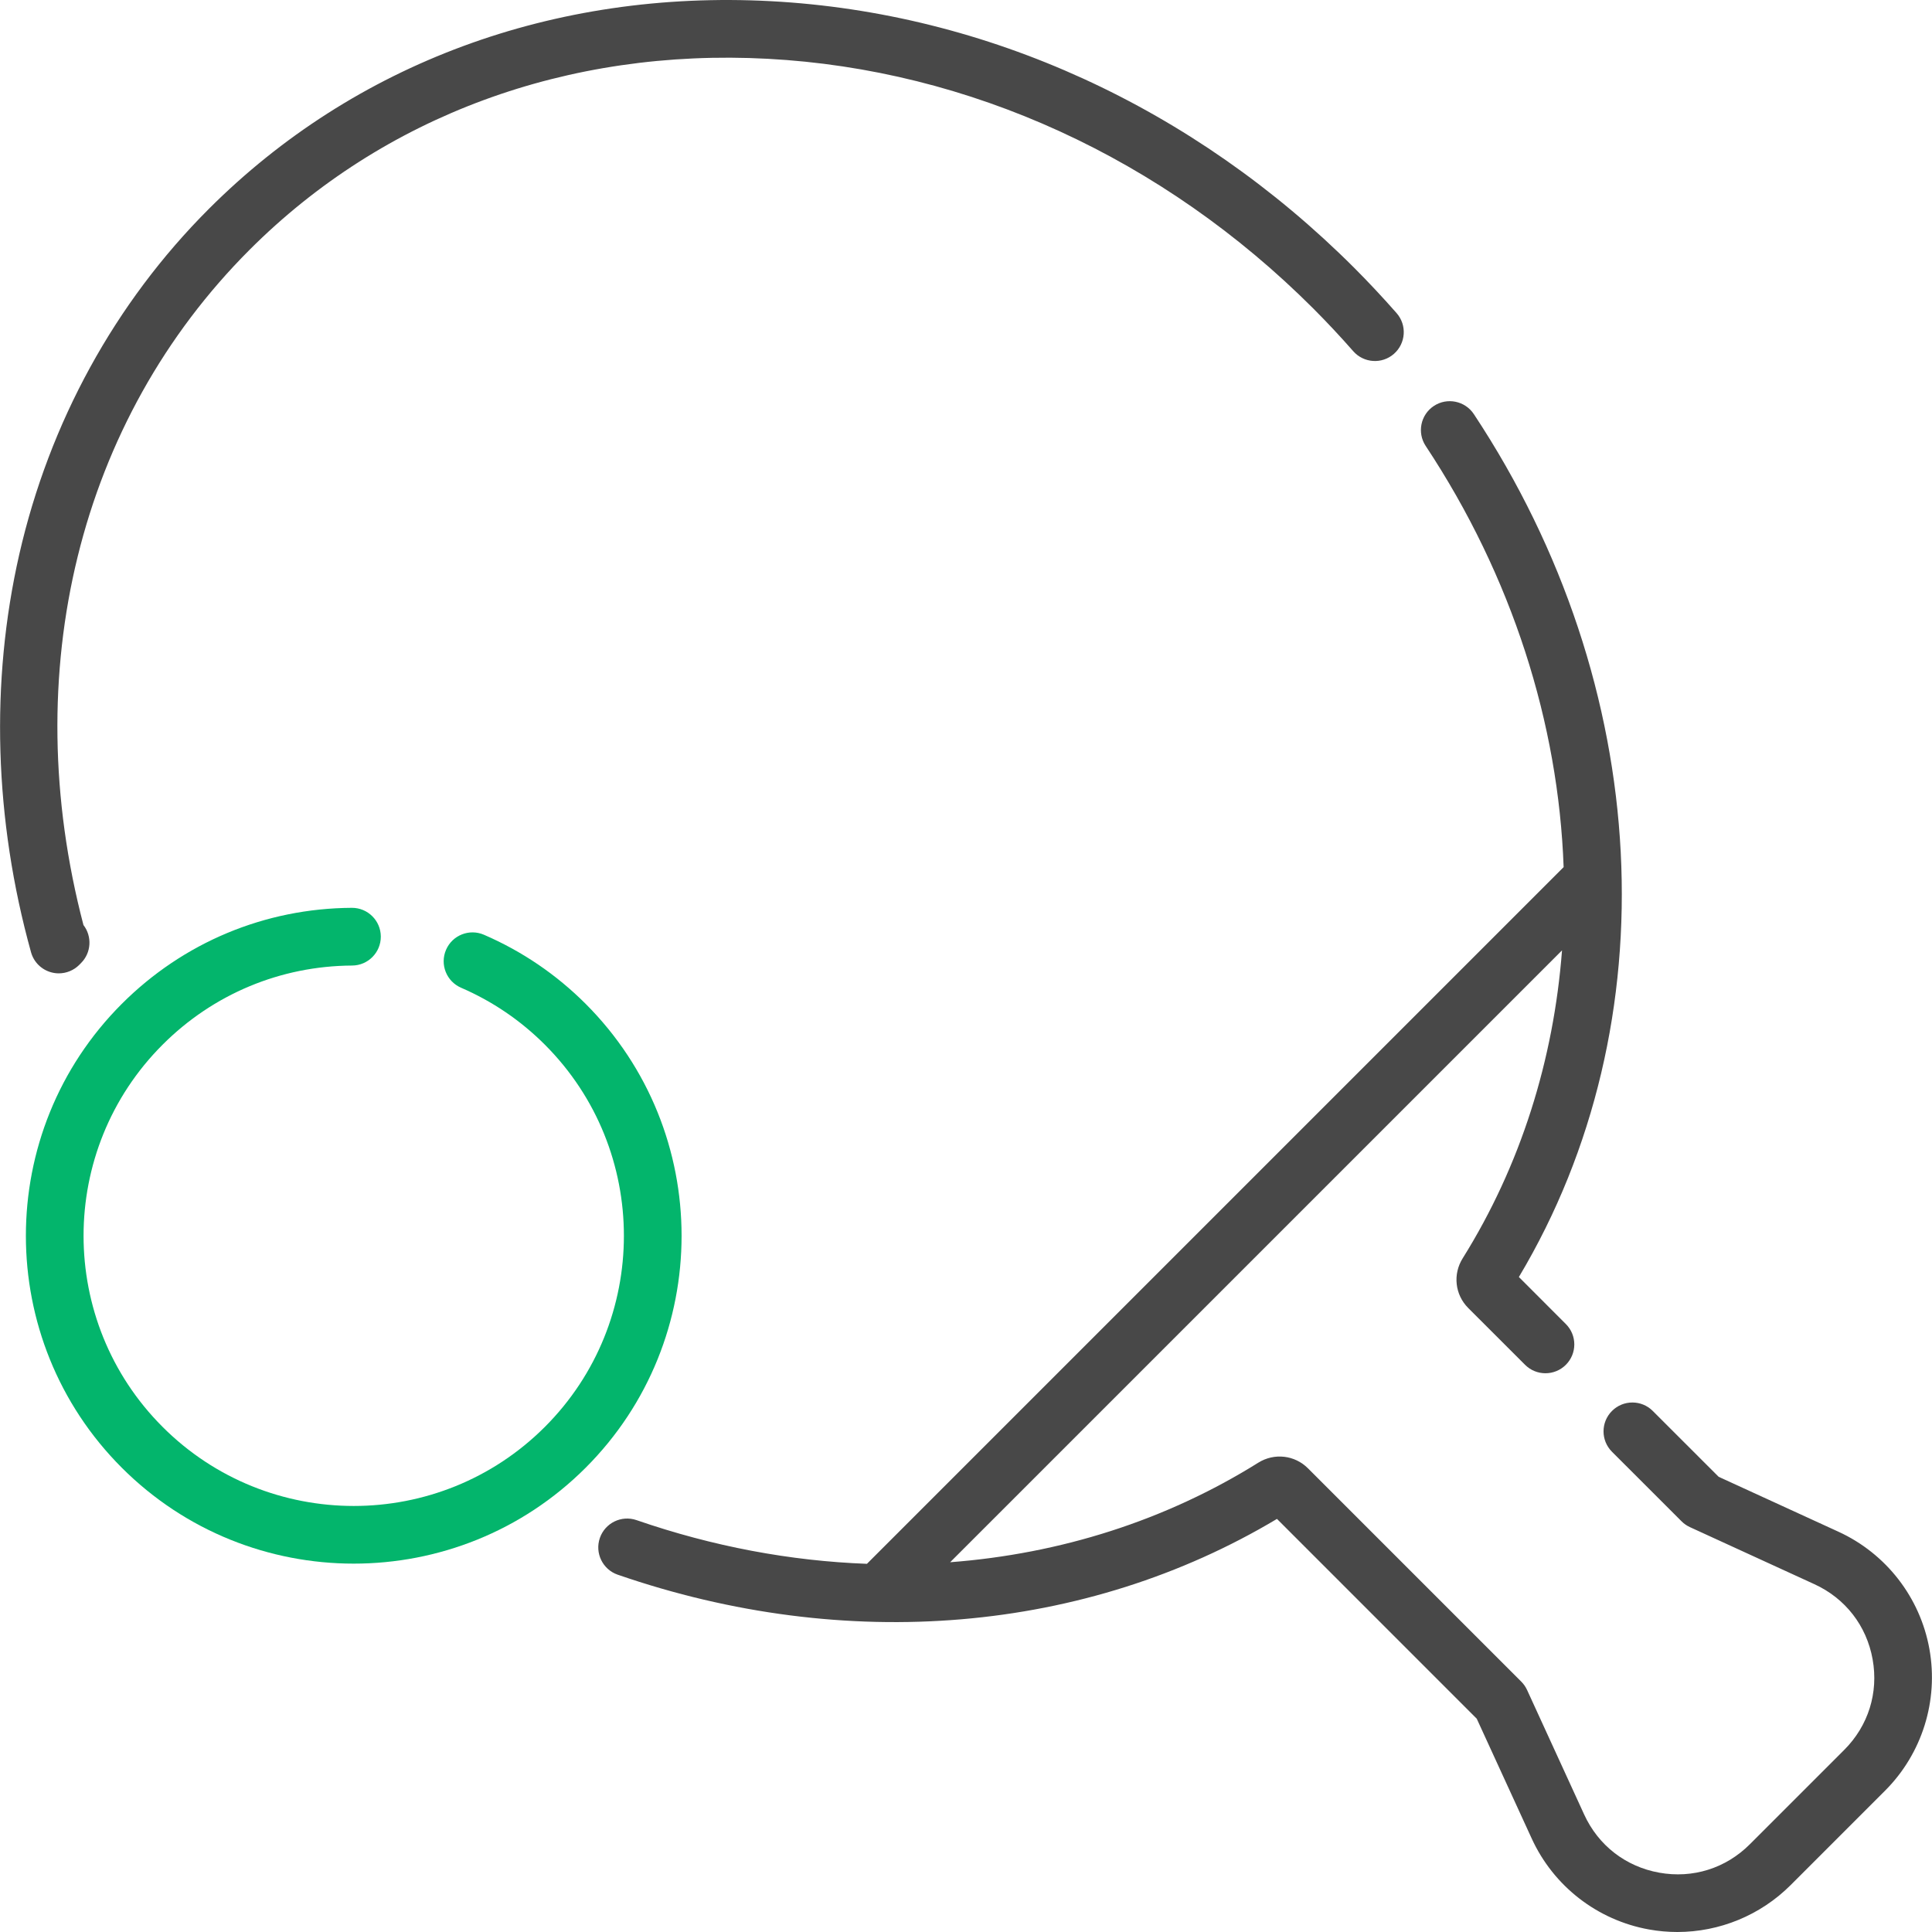
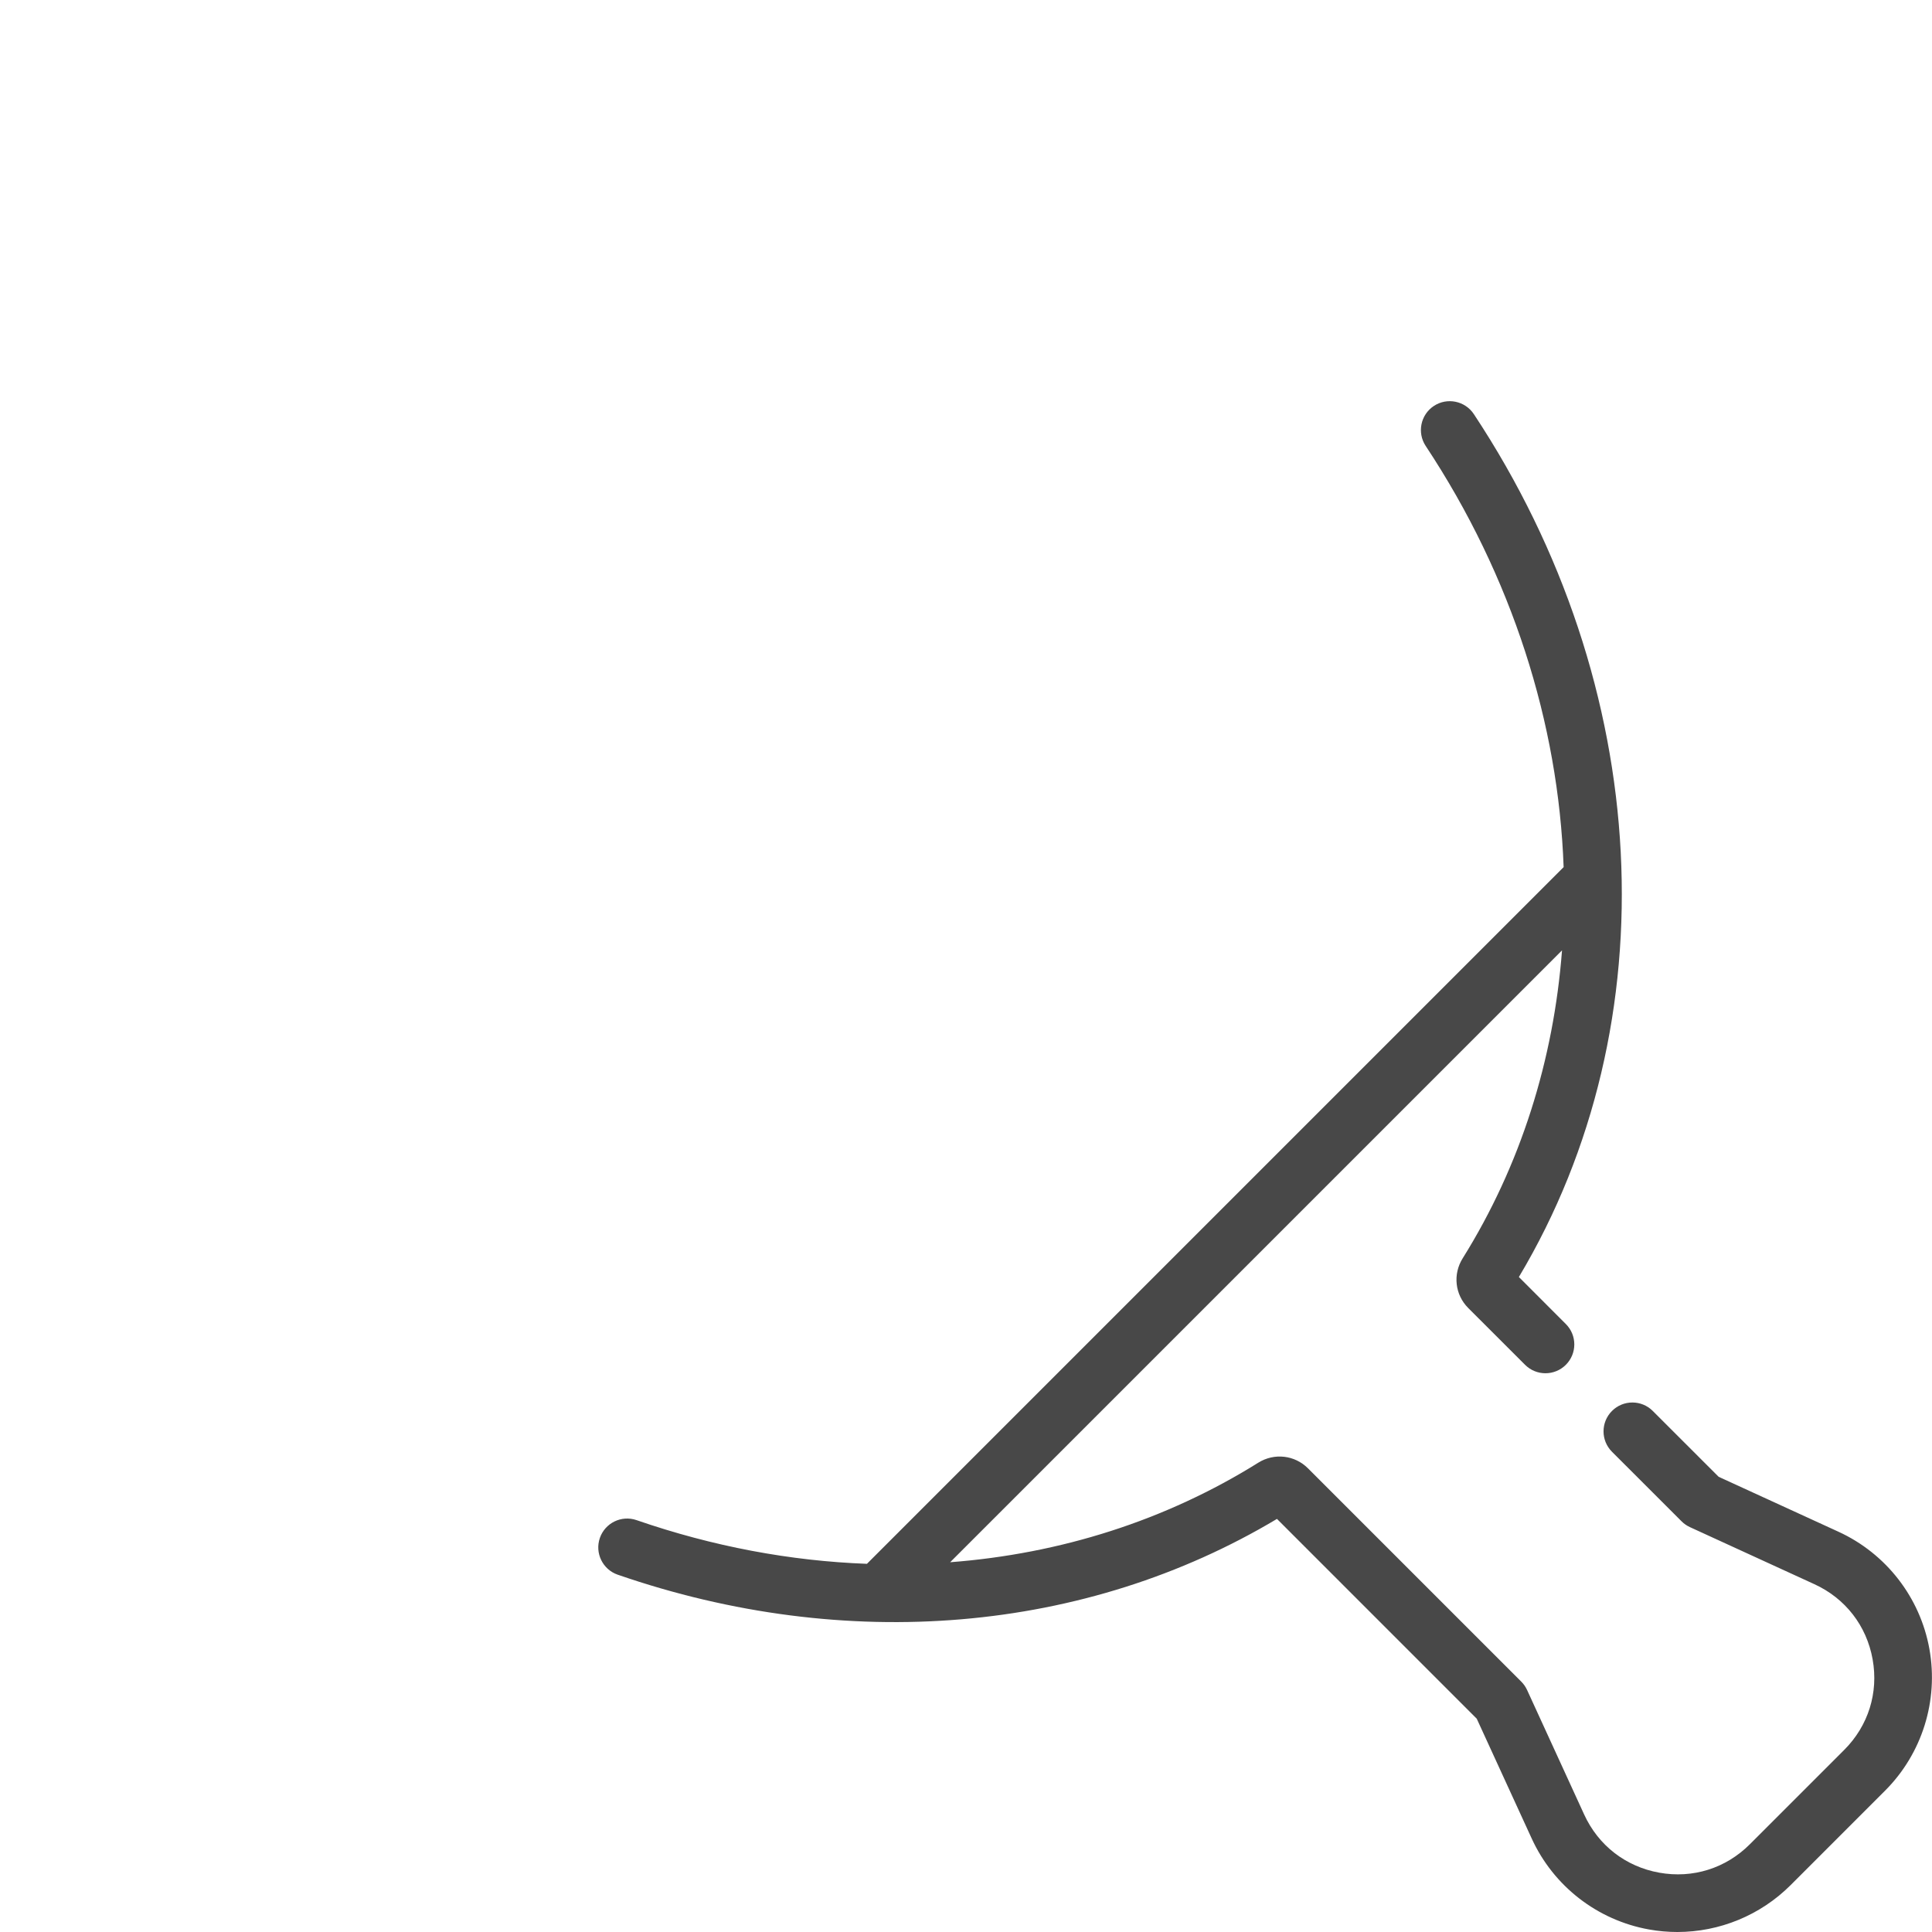
<svg xmlns="http://www.w3.org/2000/svg" width="72px" height="72px" viewBox="0 0 72 72" version="1.1">
  <title>C2FA8FA6-C662-40CC-8CC5-37AD7E7D7DBE</title>
  <g id="Page-1" stroke="none" stroke-width="1" fill="none" fill-rule="evenodd">
    <g id="betting-page-1" transform="translate(-1217, -6843)" fill-rule="nonzero">
      <g id="3043836" transform="translate(1217, 6843)">
-         <path d="M1.921,36.239 C2.011,36.263 2.101,36.274 2.192,36.274 C2.475,36.274 2.752,36.161 2.957,35.954 L3.019,35.891 C3.406,35.504 3.436,34.895 3.11,34.473 C0.641,25.048 2.941,15.669 9.304,9.306 C14.29,4.32 21.147,1.791 28.612,2.191 C36.121,2.591 43.341,5.897 48.943,11.498 C49.446,12.002 49.947,12.536 50.431,13.088 C50.823,13.534 51.502,13.579 51.948,13.187 C52.394,12.795 52.439,12.115 52.047,11.669 C51.532,11.083 51,10.514 50.464,9.978 C44.486,4 36.766,0.472 28.727,0.044 C20.646,-0.386 13.206,2.362 7.783,7.785 C4.285,11.283 1.842,15.736 0.718,20.661 C-0.367,25.418 -0.216,30.545 1.156,35.486 C1.258,35.856 1.55,36.143 1.921,36.239 Z" id="Path" fill="#484848" />
        <path d="M71.904,61.457 C71.559,59.533 70.292,57.899 68.516,57.084 L64.049,55.036 L61.594,52.582 C61.175,52.162 60.494,52.162 60.074,52.582 C59.654,53.002 59.654,53.683 60.074,54.103 L62.665,56.693 C62.755,56.784 62.861,56.857 62.977,56.911 L67.619,59.039 C68.773,59.568 69.563,60.588 69.787,61.837 C70.012,63.086 69.626,64.317 68.728,65.214 L65.212,68.73 C64.315,69.628 63.083,70.014 61.835,69.789 C60.586,69.565 59.566,68.775 59.037,67.621 L56.909,62.979 C56.855,62.863 56.782,62.757 56.691,62.667 L48.744,54.72 C48.25,54.225 47.488,54.139 46.893,54.51 C43.448,56.663 39.519,57.907 35.409,58.22 L58.212,35.417 C57.9,39.5 56.671,43.435 54.509,46.895 C54.137,47.49 54.222,48.251 54.717,48.746 L56.834,50.862 C57.044,51.072 57.319,51.177 57.594,51.177 C57.869,51.177 58.145,51.072 58.355,50.862 C58.775,50.442 58.775,49.762 58.354,49.342 L56.604,47.591 C62.264,38.118 61.625,25.557 54.926,15.433 C54.598,14.938 53.93,14.802 53.435,15.129 C52.94,15.457 52.804,16.124 53.132,16.62 C56.356,21.492 58.08,26.959 58.272,32.315 L32.308,58.279 C29.464,58.174 26.57,57.635 23.722,56.651 C23.161,56.457 22.549,56.755 22.355,57.316 C22.161,57.877 22.459,58.49 23.02,58.684 C31.539,61.628 40.461,60.866 47.589,56.605 L55.034,64.051 L57.083,68.518 C57.897,70.294 59.531,71.561 61.455,71.906 C61.806,71.969 62.159,72 62.509,72 C64.079,72 65.603,71.38 66.733,70.251 L70.249,66.735 C71.631,65.353 72.249,63.38 71.904,61.457 Z" id="Path" fill="#484848" />
-         <path d="M21.826,37.411 C20.731,36.316 19.456,35.45 18.036,34.836 C17.491,34.6 16.858,34.851 16.623,35.396 C16.387,35.942 16.638,36.574 17.183,36.81 C18.353,37.316 19.403,38.03 20.305,38.932 C24.233,42.859 24.233,49.25 20.305,53.177 C18.341,55.141 15.762,56.123 13.182,56.123 C10.603,56.122 8.023,55.141 6.06,53.177 C2.132,49.25 2.132,42.859 6.06,38.932 C7.945,37.046 10.454,35.998 13.123,35.983 C13.717,35.979 14.195,35.495 14.192,34.901 C14.188,34.31 13.708,33.832 13.117,33.832 C13.115,33.832 13.113,33.832 13.11,33.832 C9.872,33.851 6.828,35.122 4.539,37.411 C-0.227,42.177 -0.227,49.932 4.539,54.698 C6.922,57.081 10.052,58.272 13.182,58.272 C16.313,58.272 19.443,57.081 21.826,54.698 C26.592,49.932 26.592,42.177 21.826,37.411 L21.826,37.411 Z" id="Path" fill="#03B56C" />
      </g>
    </g>
  </g>
</svg>